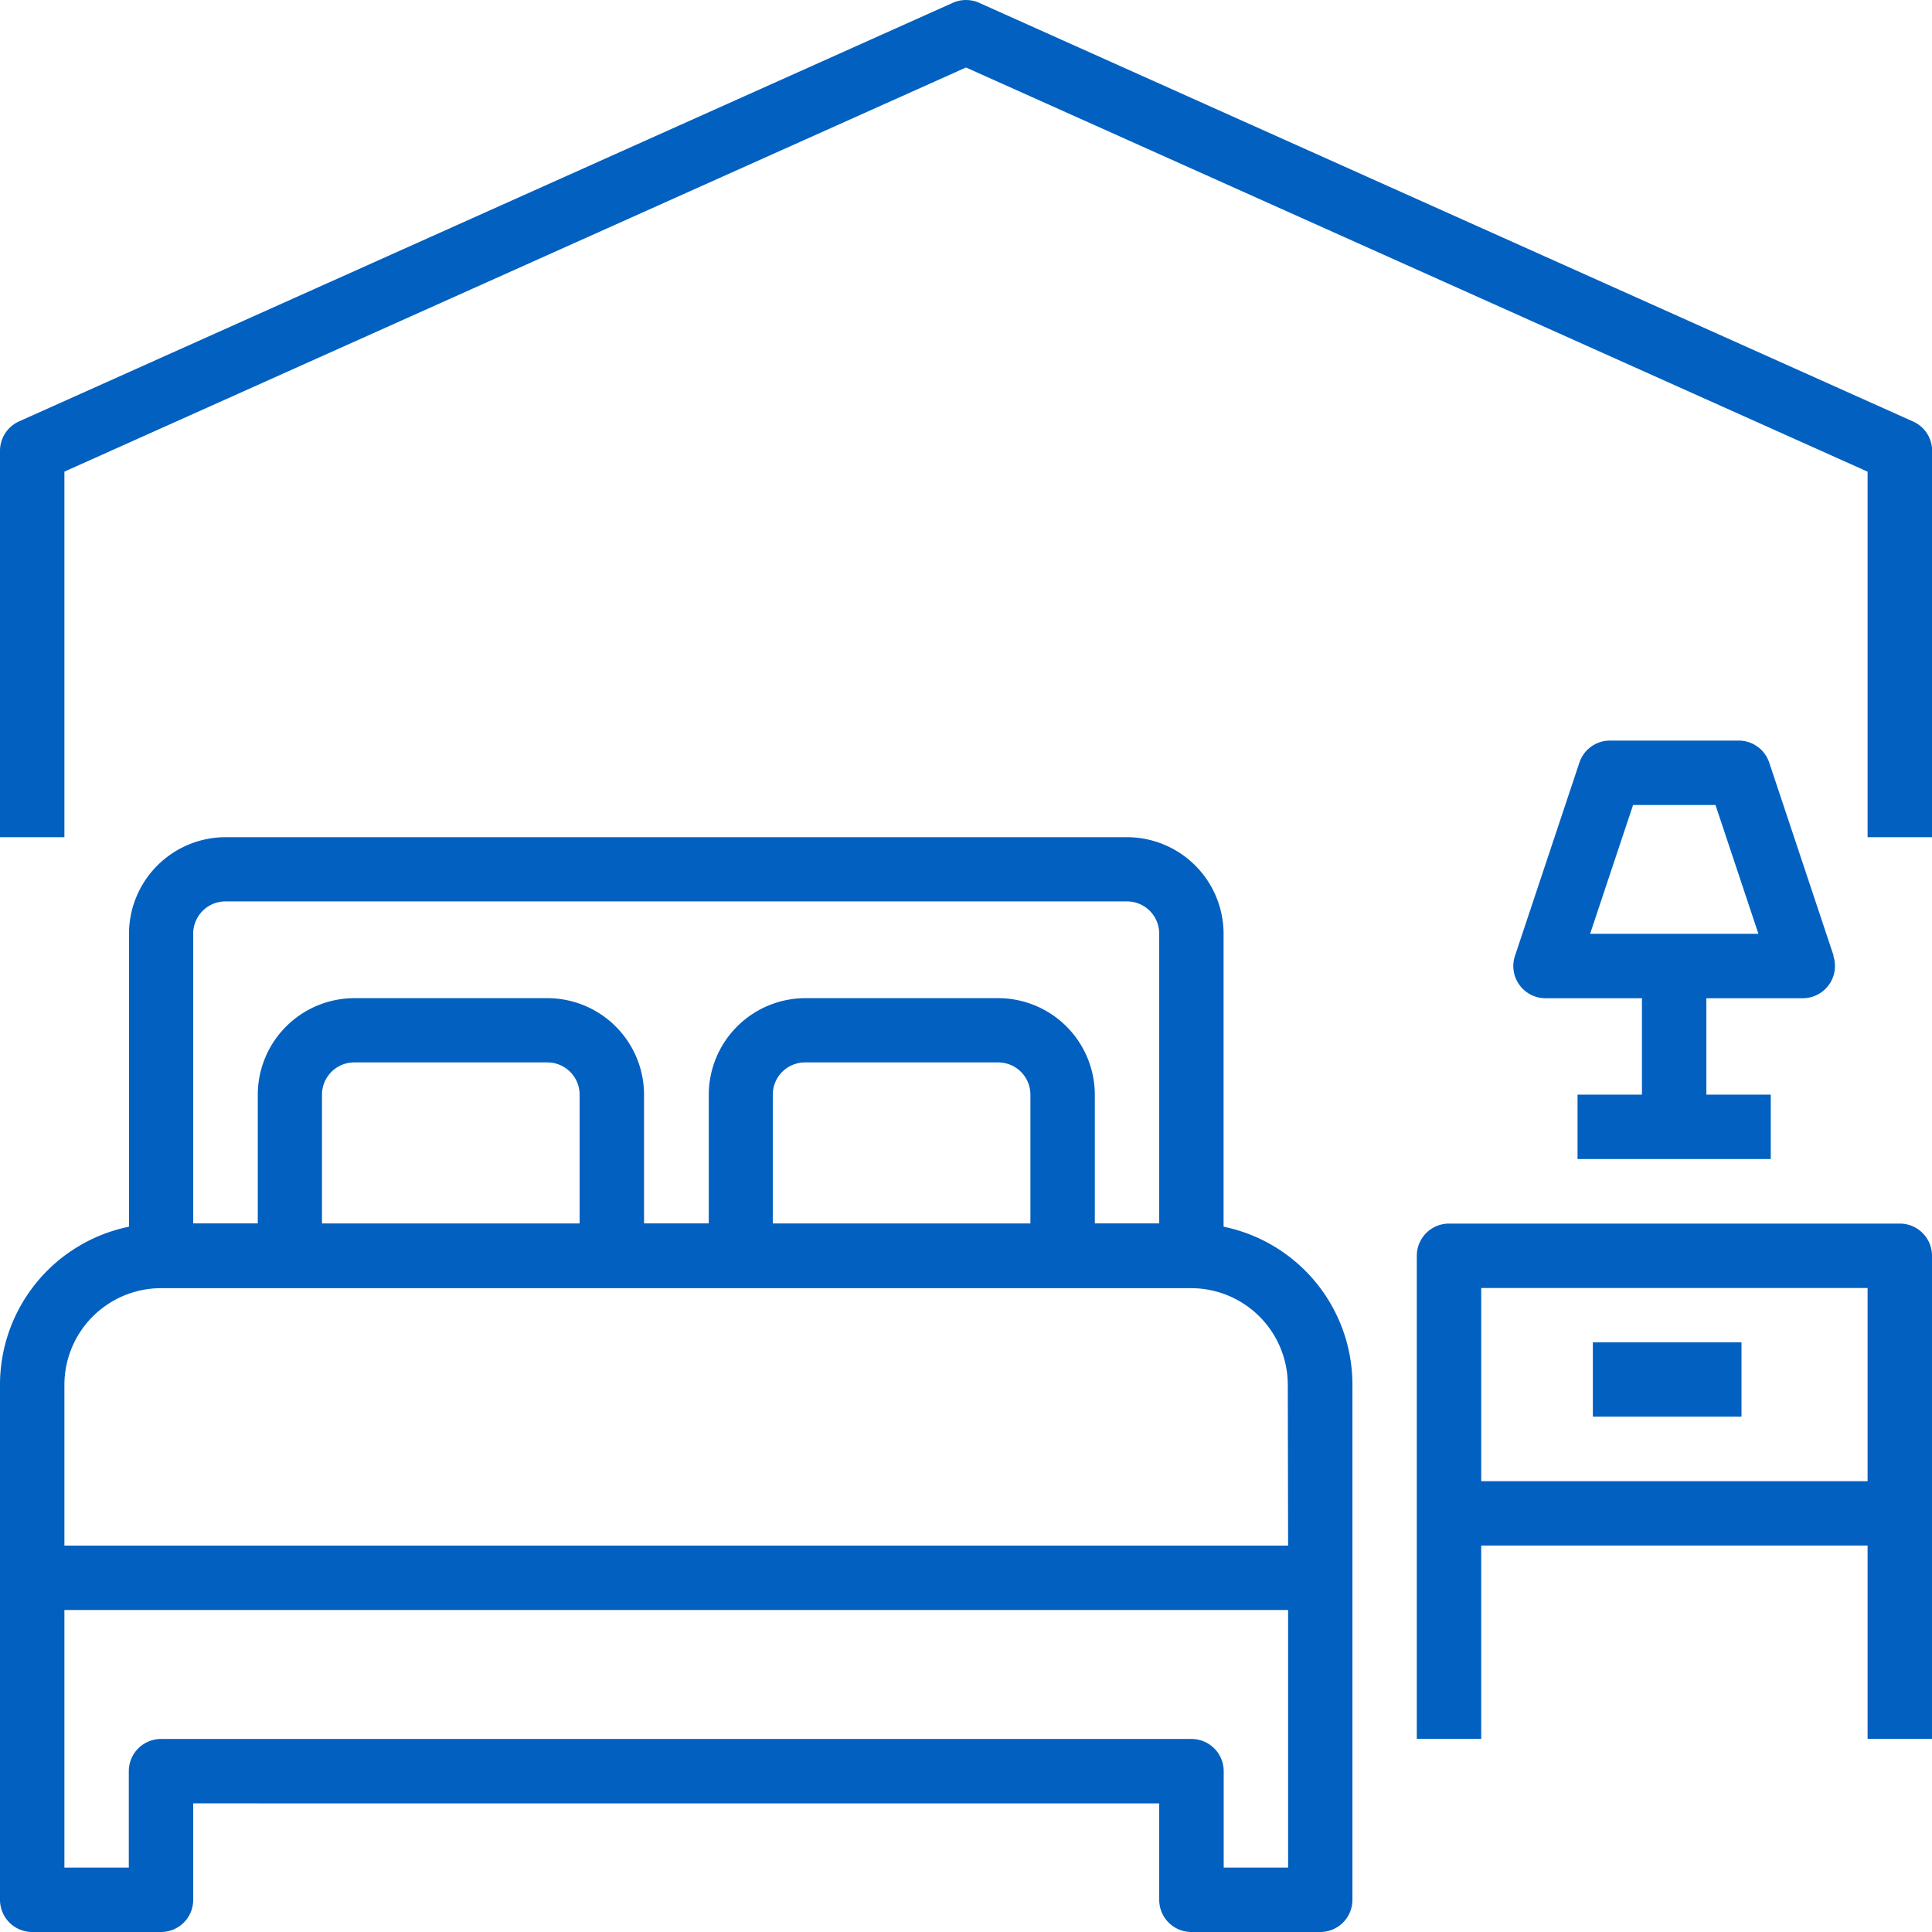
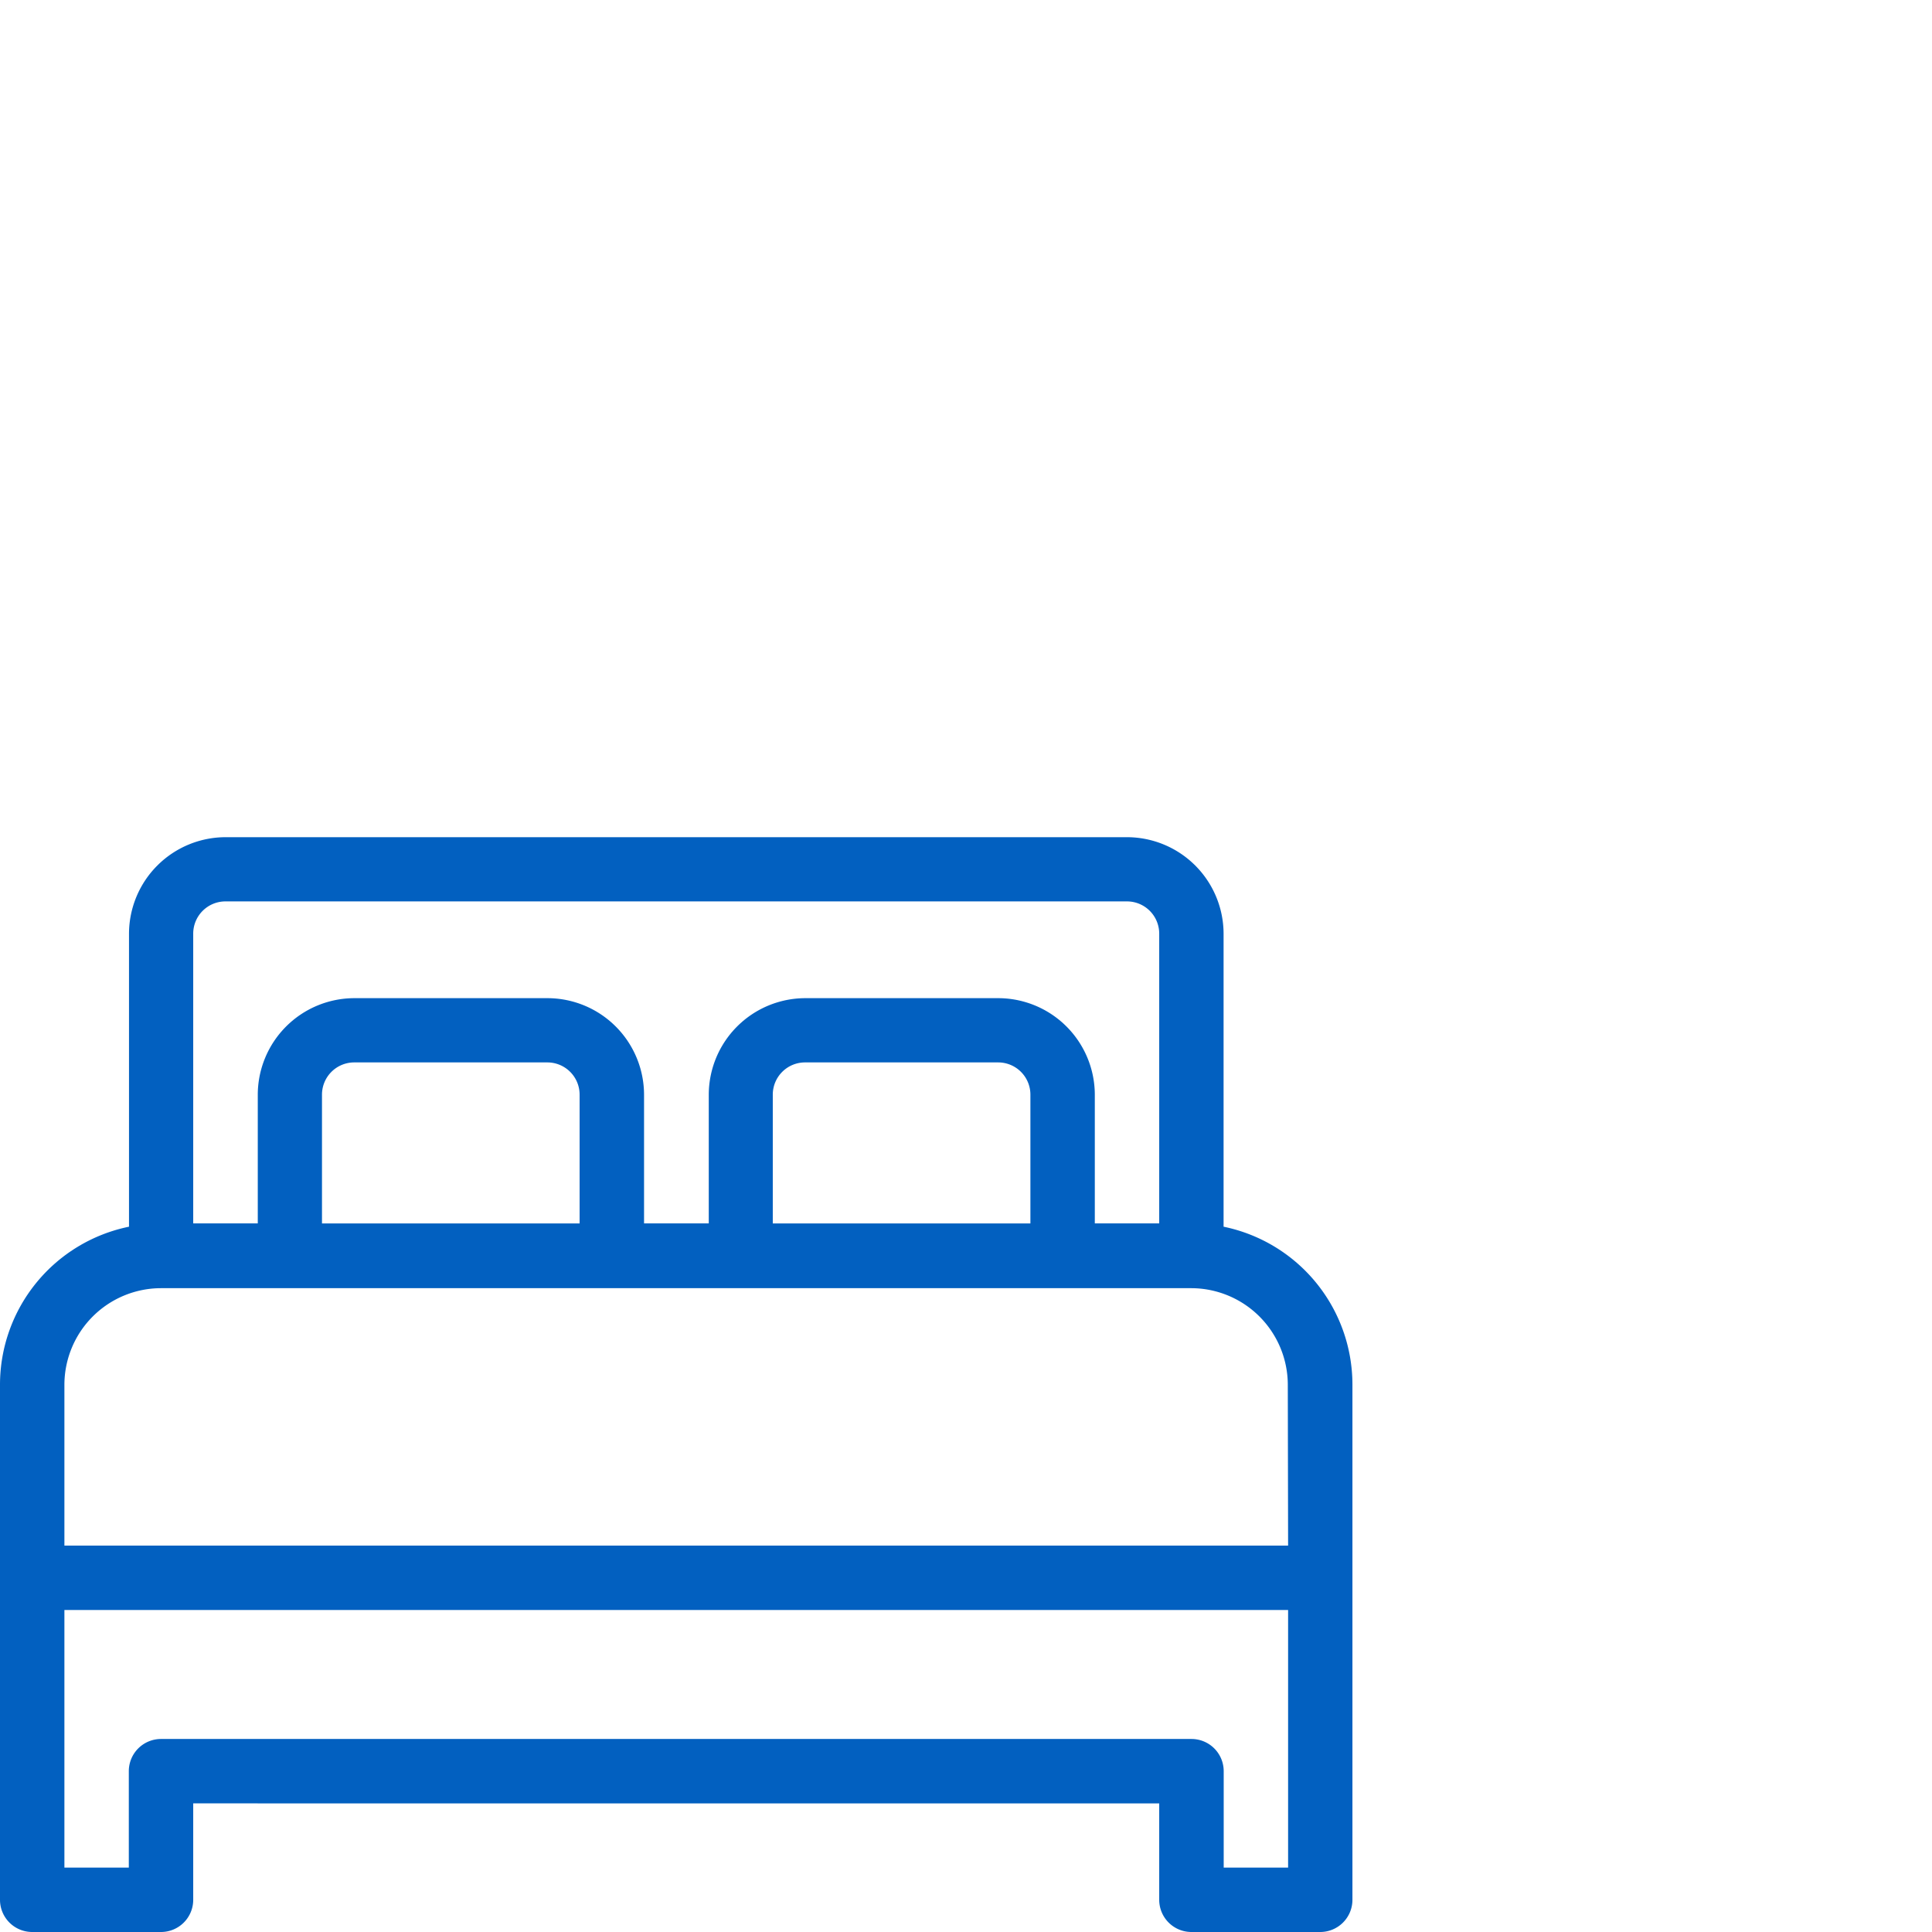
<svg xmlns="http://www.w3.org/2000/svg" width="50.096" height="50.096" viewBox="0 0 50.096 50.096">
  <g transform="translate(0 21.708)">
    <path d="M31.727,218.1v-7.6a2.508,2.508,0,0,0-2.5-2.5H5.845a2.508,2.508,0,0,0-2.5,2.5v7.6A4.183,4.183,0,0,0,0,222.194v13.359a.835.835,0,0,0,.835.835h3.34a.835.835,0,0,0,.835-.835v-2.5H30.058v2.5a.835.835,0,0,0,.835.835h3.34a.835.835,0,0,0,.835-.835V222.194A4.182,4.182,0,0,0,31.727,218.1ZM5.01,210.5a.836.836,0,0,1,.835-.835H29.223a.836.836,0,0,1,.835.835v7.514h-1.67v-3.34a2.508,2.508,0,0,0-2.5-2.5h-5.01a2.508,2.508,0,0,0-2.5,2.5v3.34H16.7v-3.34a2.508,2.508,0,0,0-2.5-2.5H9.184a2.508,2.508,0,0,0-2.5,2.5v3.34H5.01Zm21.708,4.175v3.34H20.038v-3.34a.836.836,0,0,1,.835-.835h5.01A.836.836,0,0,1,26.718,214.679Zm-11.689,0v3.34H8.349v-3.34a.836.836,0,0,1,.835-.835h5.01A.836.836,0,0,1,15.029,214.679ZM33.4,234.718h-1.67v-2.5a.835.835,0,0,0-.835-.835H4.175a.835.835,0,0,0-.835.835v2.5H1.67v-6.679H33.4Zm0-8.349H1.67v-4.175a2.508,2.508,0,0,1,2.5-2.5H30.892a2.508,2.508,0,0,1,2.5,2.5Z" transform="translate(0 -208)" fill="#0260c0" />
  </g>
  <g transform="translate(36.737 31.727)">
-     <path d="M364.524,304H352.835a.835.835,0,0,0-.835.835v12.524h1.67v-5.01h10.019v5.01h1.67V304.835A.835.835,0,0,0,364.524,304Zm-.835,6.68H353.67v-5.01h10.019Z" transform="translate(-352 -304)" fill="#0260c0" />
-   </g>
+     </g>
  <g transform="translate(41.302 34.806)">
    <g transform="translate(0 0)">
-       <rect width="3.854" height="1.927" transform="translate(0)" fill="#0260c0" />
-     </g>
+       </g>
  </g>
  <g transform="translate(39.242 19.203)">
-     <path d="M384.3,189.58l-1.67-5.01a.835.835,0,0,0-.792-.57H378.5a.835.835,0,0,0-.792.571l-1.67,5.01a.835.835,0,0,0,.792,1.1h2.5v2.5h-1.67v1.67h5.01v-1.67h-1.67v-2.5h2.5a.836.836,0,0,0,.792-1.1Zm-6.314-.57,1.114-3.34h2.137l1.113,3.34Z" transform="translate(-375.997 -184)" fill="#0260c0" />
-   </g>
+     </g>
  <g transform="translate(0 0)">
-     <path d="M49.6,10.927,25.389.073a.839.839,0,0,0-.683,0L.493,10.927A.836.836,0,0,0,0,11.689V21.708H1.67V12.229L25.048,1.75,48.426,12.23v9.478H50.1V11.689A.836.836,0,0,0,49.6,10.927Z" transform="translate(0 0)" fill="#0260c0" />
-   </g>
+     </g>
</svg>